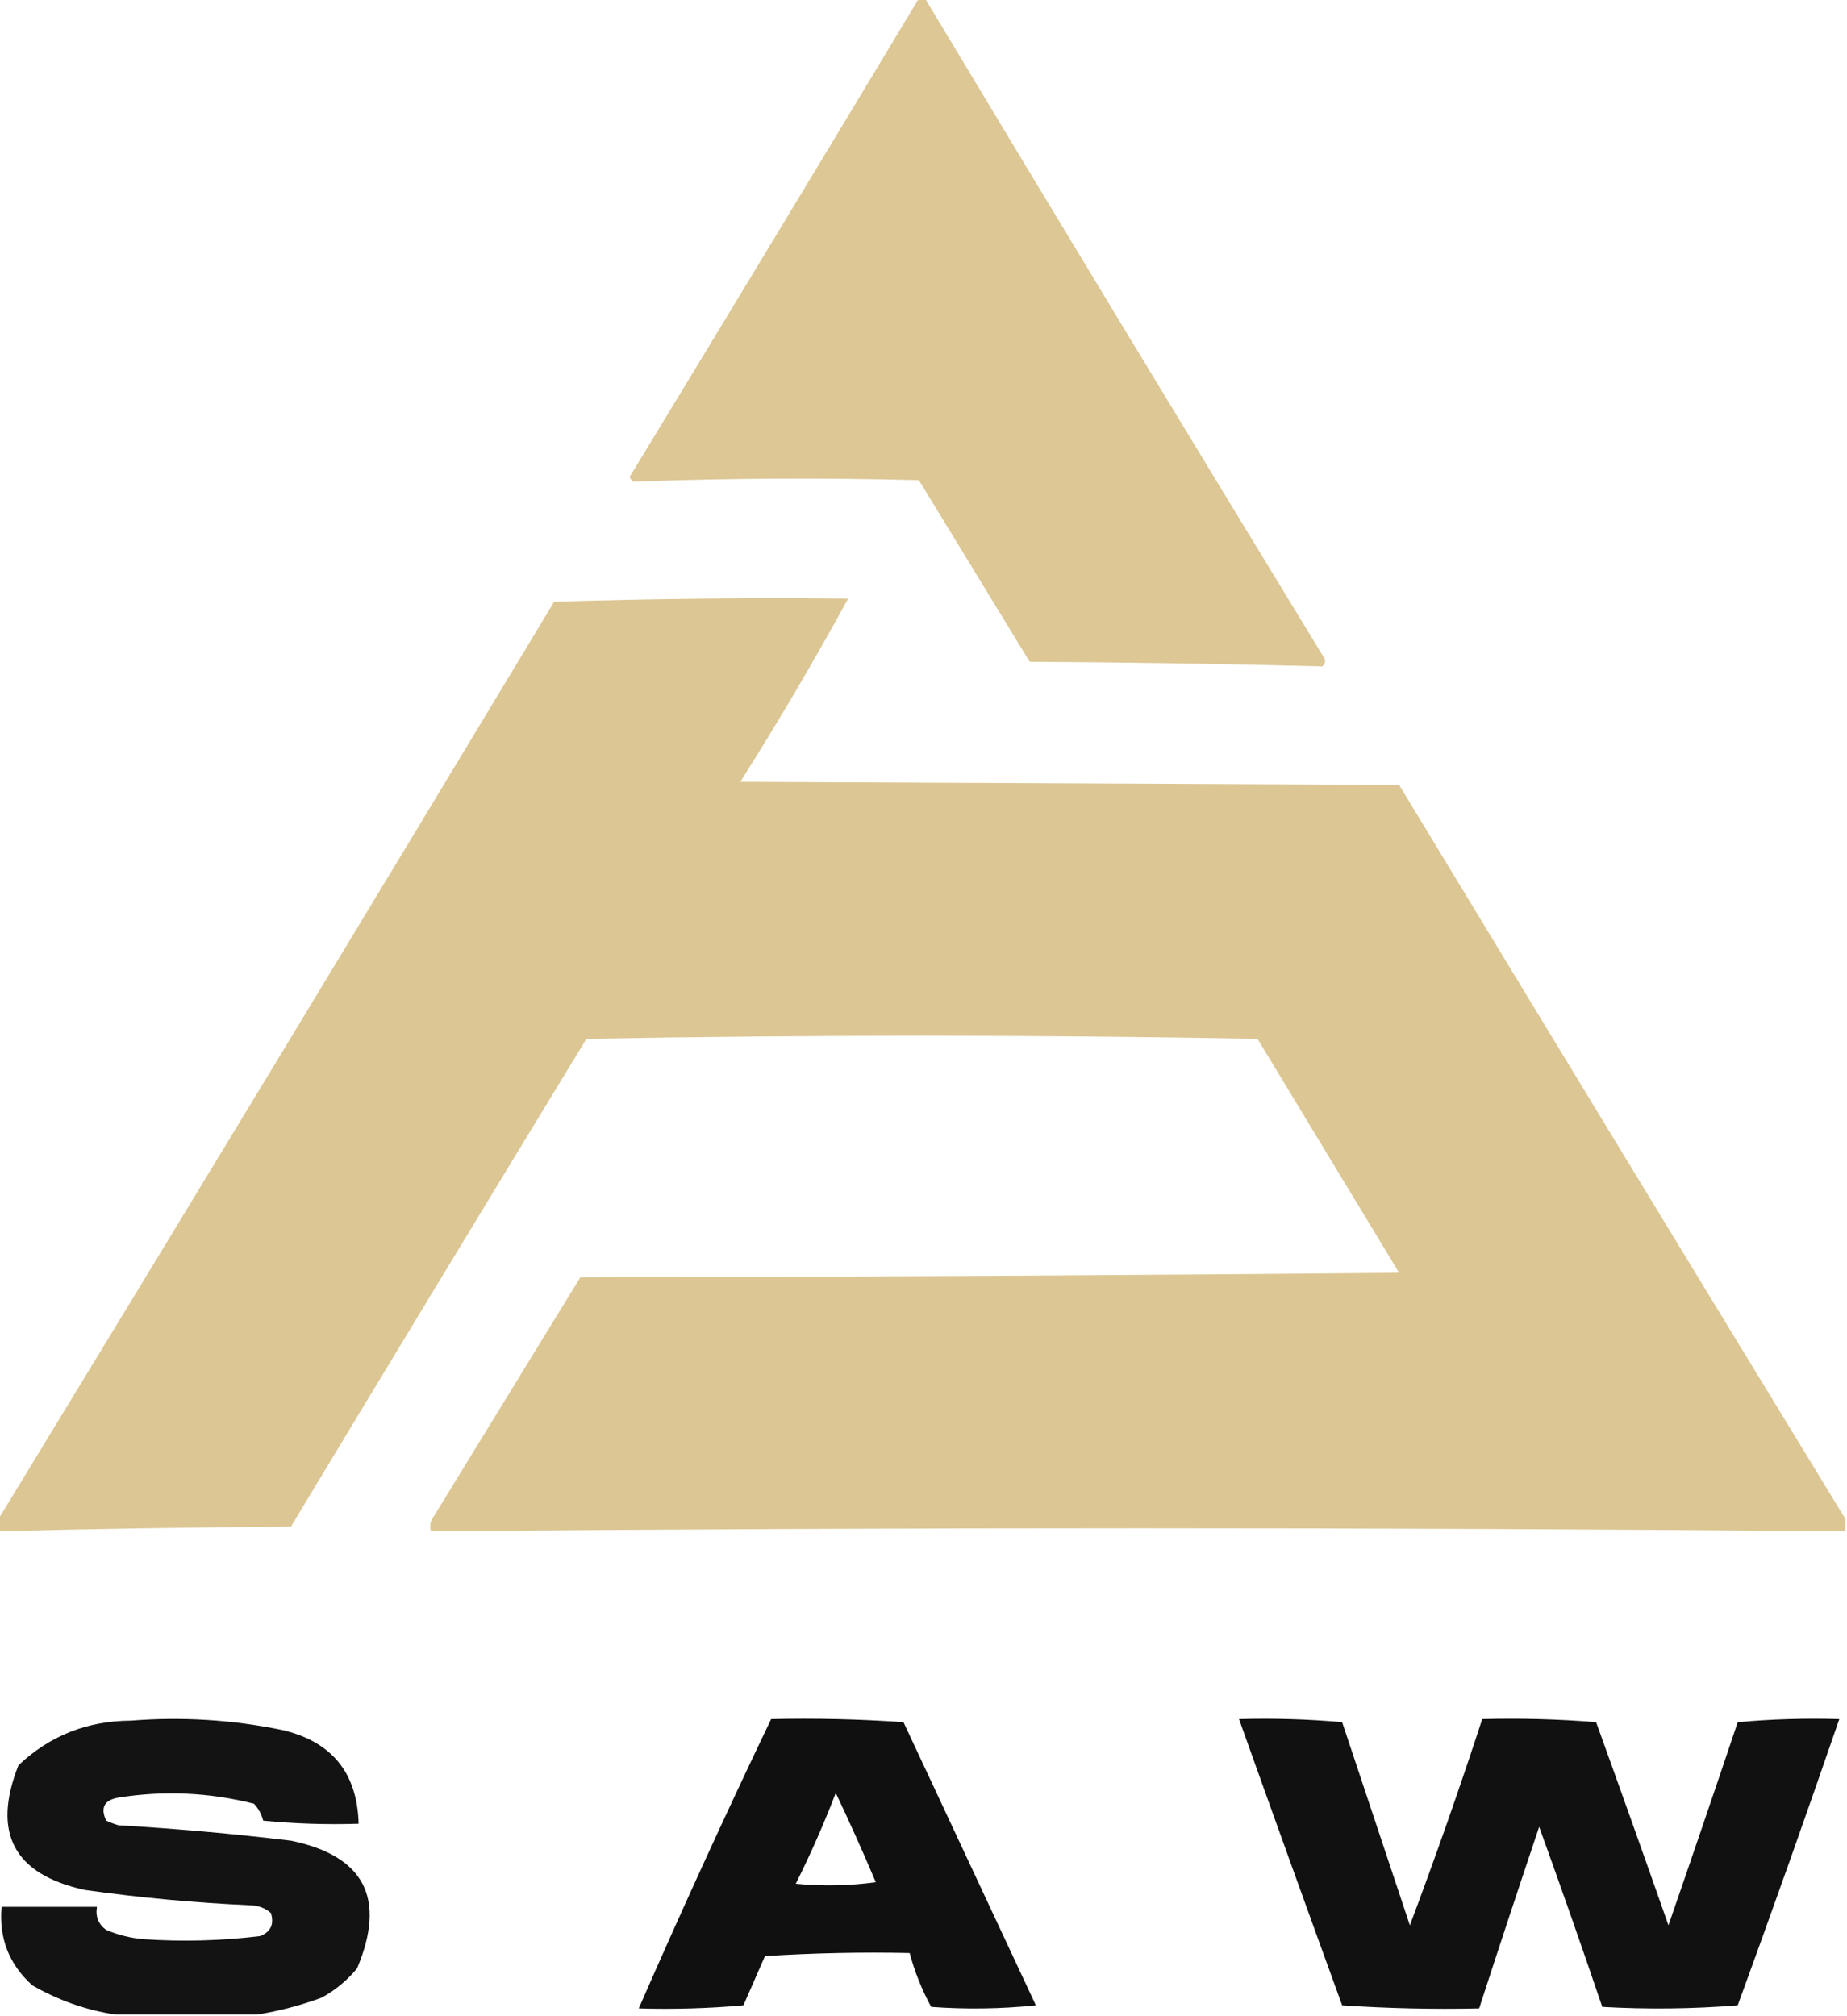
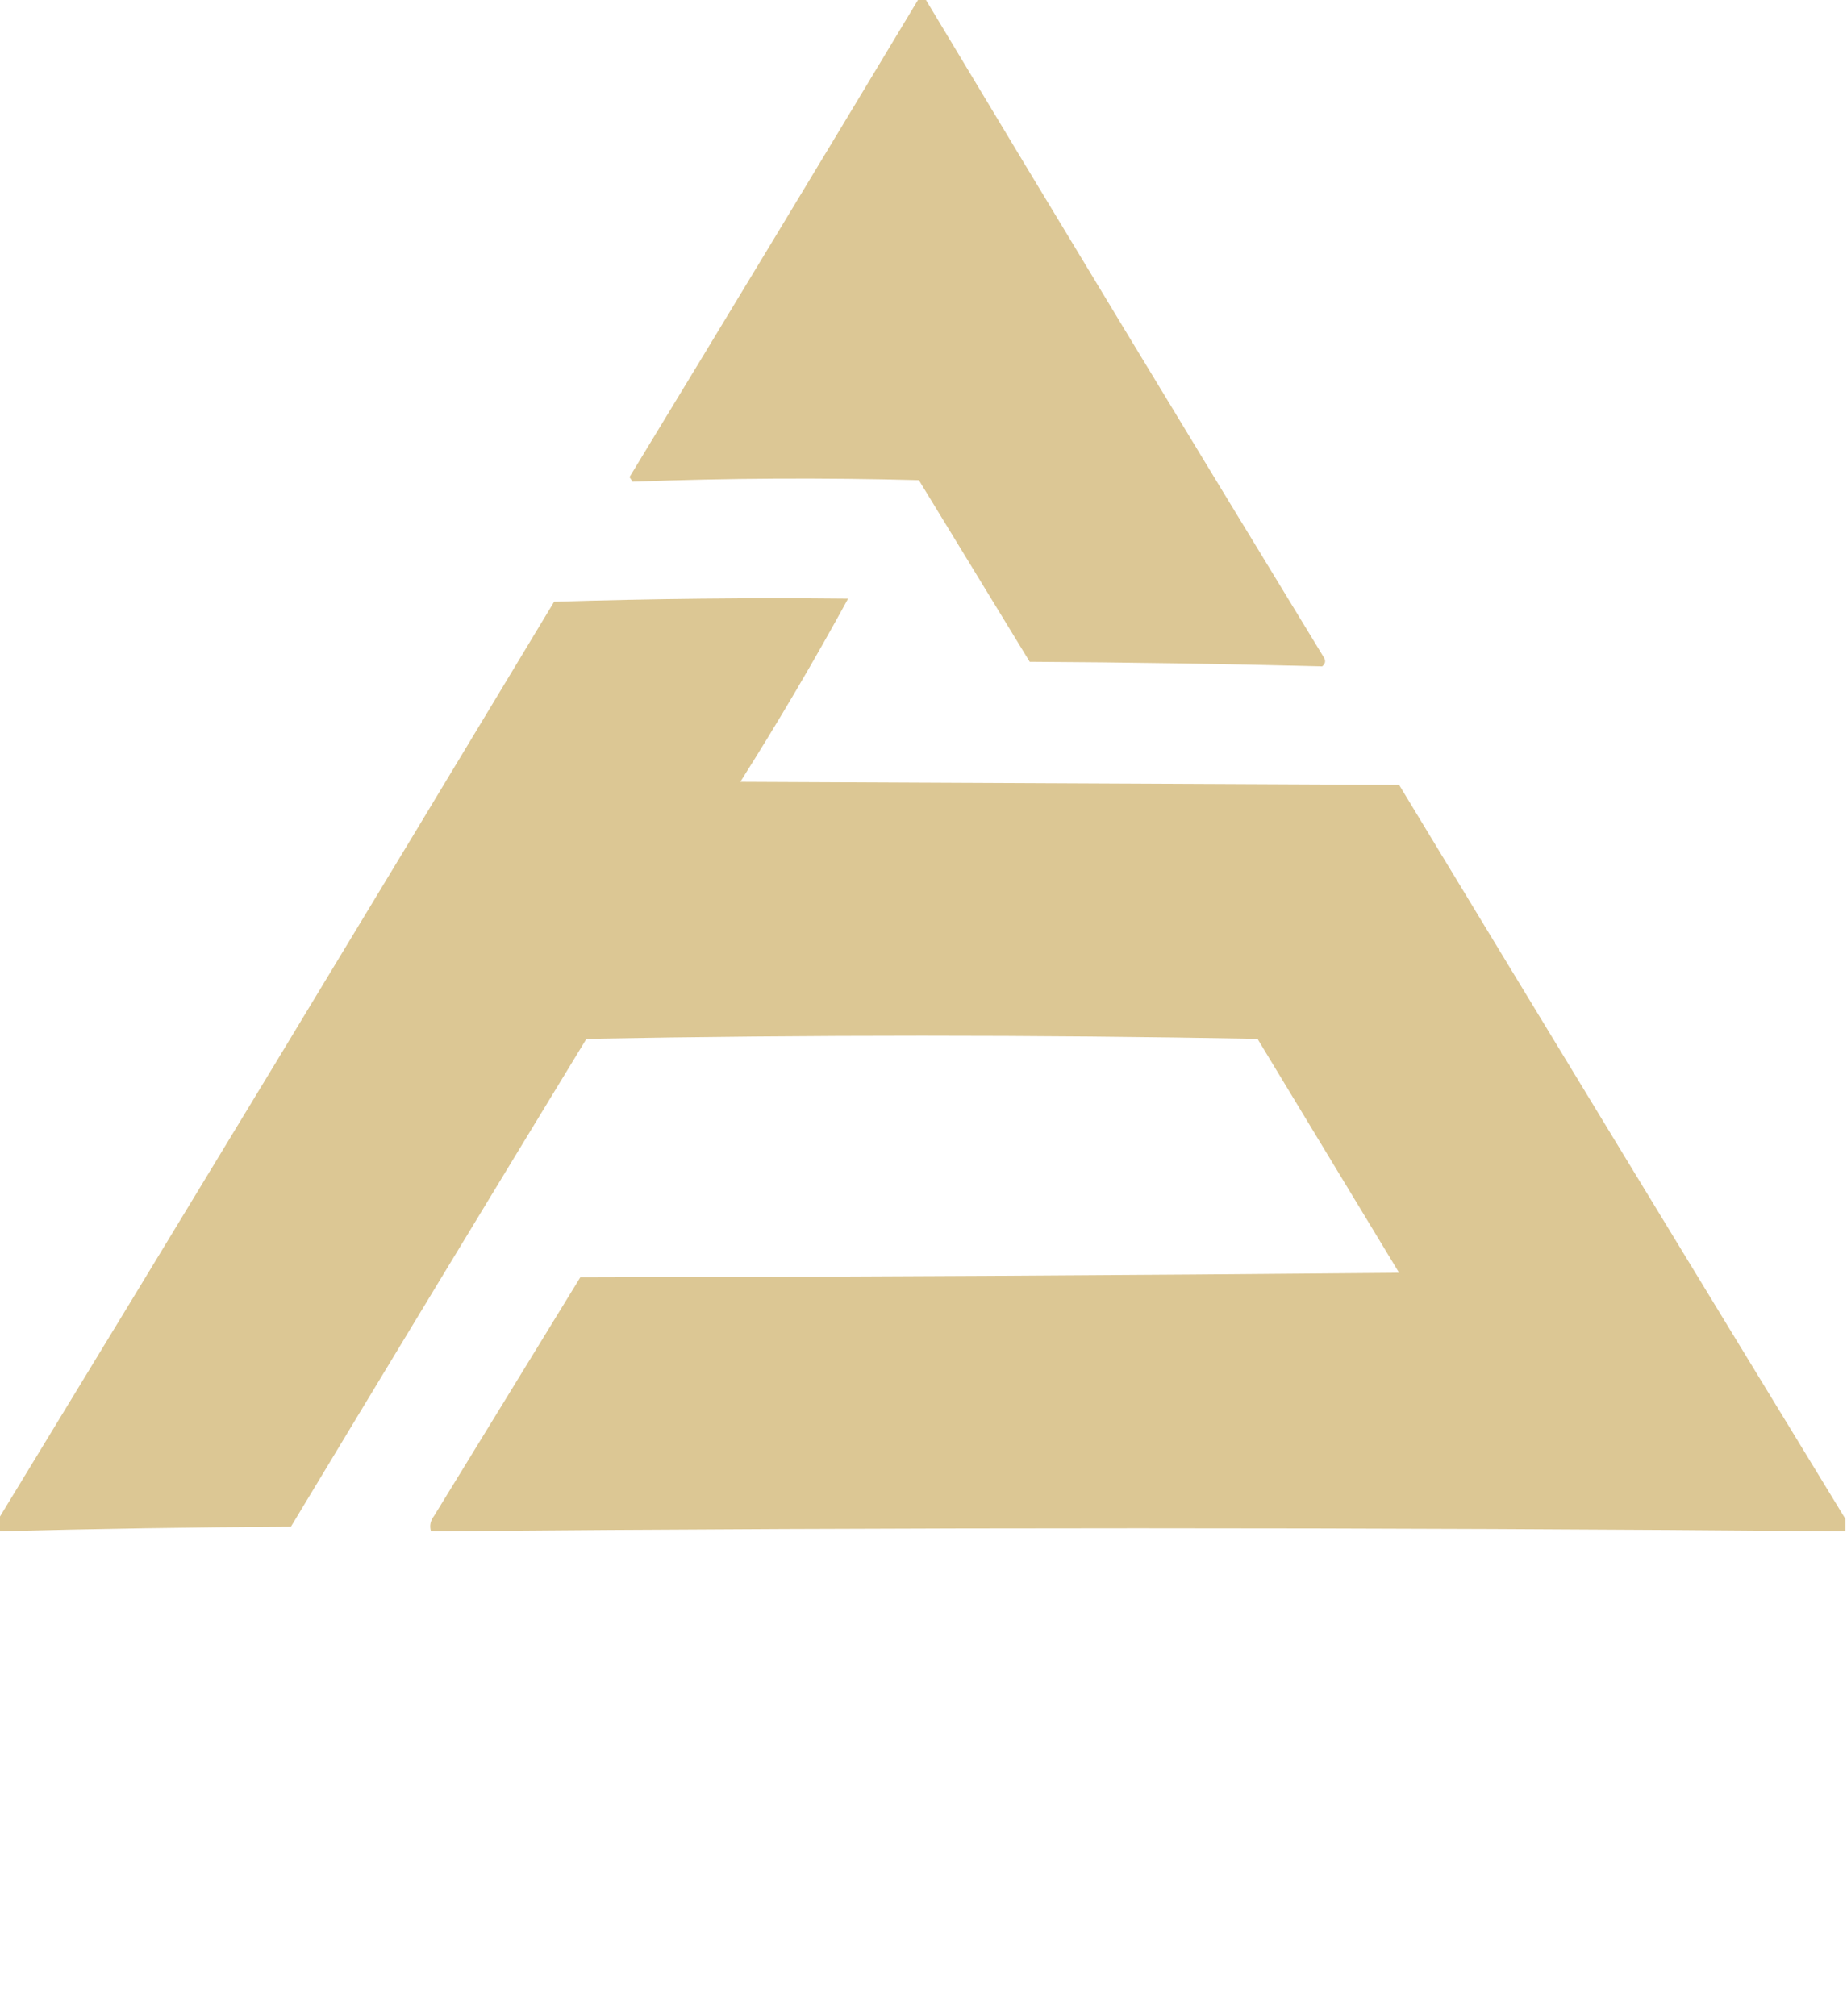
<svg xmlns="http://www.w3.org/2000/svg" version="1.1" width="600px" height="655px" style="shape-rendering:geometricPrecision; text-rendering:geometricPrecision; image-rendering:optimizeQuality; fill-rule:evenodd; clip-rule:evenodd">
  <g>
    <path style="opacity:0.971" fill="#dbc592" d="M 298.5,-0.5 C 299.167,-0.5 299.833,-0.5 300.5,-0.5C 343.404,70.972 386.571,142.305 430,213.5C 430.749,214.635 430.583,215.635 429.5,216.5C 397.875,215.674 366.209,215.174 334.5,215C 322.5,195.333 310.5,175.667 298.5,156C 267.458,155.175 236.458,155.341 205.5,156.5C 205.167,156 204.833,155.5 204.5,155C 235.964,103.238 267.297,51.405 298.5,-0.5 Z" />
  </g>
  <g>
    <path style="opacity:0.978" fill="#dbc692" d="M 599.5,493.5 C 599.5,494.833 599.5,496.167 599.5,497.5C 446.333,496.167 293.167,496.167 140,497.5C 139.48,495.711 139.813,494.044 141,492.5C 156.833,466.667 172.667,440.833 188.5,415C 277.169,414.833 365.835,414.333 454.5,413.5C 439.167,388.167 423.833,362.833 408.5,337.5C 335.833,336.167 263.167,336.167 190.5,337.5C 158.374,390.25 126.374,443.084 94.5,496C 62.762,496.174 31.095,496.674 -0.5,497.5C -0.5,496.167 -0.5,494.833 -0.5,493.5C 59.892,394.397 120.059,295.063 180,195.5C 211.76,194.504 243.593,194.171 275.5,194.5C 264.505,214.646 252.838,234.479 240.5,254C 311.833,254.333 383.167,254.667 454.5,255C 502.733,334.647 551.067,414.147 599.5,493.5 Z" />
  </g>
  <g>
-     <path style="opacity:0.923" fill="#000001" d="M 83.5,654.5 C 68.167,654.5 52.833,654.5 37.5,654.5C 27.996,653.053 18.996,649.886 10.5,645C 2.954,638.202 -0.379,629.702 0.5,619.5C 10.833,619.5 21.167,619.5 31.5,619.5C 30.959,622.652 31.959,625.152 34.5,627C 38.332,628.625 42.332,629.625 46.5,630C 59.209,630.874 71.876,630.54 84.5,629C 87.956,627.651 89.123,625.151 88,621.5C 86.174,619.926 84.007,619.093 81.5,619C 63.416,618.196 45.416,616.529 27.5,614C 4.482,608.958 -2.685,595.458 6,573.5C 16.169,563.904 28.335,559.07 42.5,559C 58.996,557.692 75.329,558.692 91.5,562C 107.729,565.726 116.062,575.893 116.5,592.5C 106.145,592.832 95.812,592.499 85.5,591.5C 84.966,589.386 83.966,587.552 82.5,586C 67.989,582.324 53.322,581.657 38.5,584C 33.865,584.792 32.531,587.292 34.5,591.5C 35.795,592.098 37.128,592.598 38.5,593C 57.222,594.093 75.889,595.759 94.5,598C 118.386,602.935 125.553,616.768 116,639.5C 112.749,643.422 108.916,646.588 104.5,649C 97.549,651.549 90.549,653.382 83.5,654.5 Z" />
-   </g>
+     </g>
  <g>
-     <path style="opacity:0.937" fill="#000002" d="M 250.5,558.5 C 264.849,558.167 279.182,558.501 293.5,559.5C 307.833,590.167 322.167,620.833 336.5,651.5C 325.181,652.666 313.848,652.832 302.5,652C 299.464,646.432 297.131,640.598 295.5,634.5C 279.819,634.167 264.152,634.501 248.5,635.5C 246.167,640.833 243.833,646.167 241.5,651.5C 230.186,652.499 218.853,652.832 207.5,652.5C 221.282,620.934 235.615,589.601 250.5,558.5 Z M 271.5,582.5 C 276.004,591.981 280.338,601.648 284.5,611.5C 275.853,612.665 267.186,612.832 258.5,612C 263.321,602.367 267.654,592.534 271.5,582.5 Z" />
-   </g>
+     </g>
  <g>
-     <path style="opacity:0.931" fill="#000002" d="M 402.5,558.5 C 413.748,558.179 424.915,558.513 436,559.5C 443.333,581.5 450.667,603.5 458,625.5C 466.337,603.32 474.171,580.987 481.5,558.5C 493.851,558.168 506.185,558.501 518.5,559.5C 526.432,581.462 534.265,603.462 542,625.5C 549.599,603.537 557.099,581.537 564.5,559.5C 575.48,558.501 586.48,558.168 597.5,558.5C 586.799,589.576 575.799,620.576 564.5,651.5C 549.845,652.666 535.178,652.833 520.5,652C 513.869,632.441 507.036,612.941 500,593.5C 493.389,613.165 486.889,632.832 480.5,652.5C 465.588,652.824 450.755,652.491 436,651.5C 424.724,620.503 413.557,589.503 402.5,558.5 Z" />
-   </g>
+     </g>
</svg>